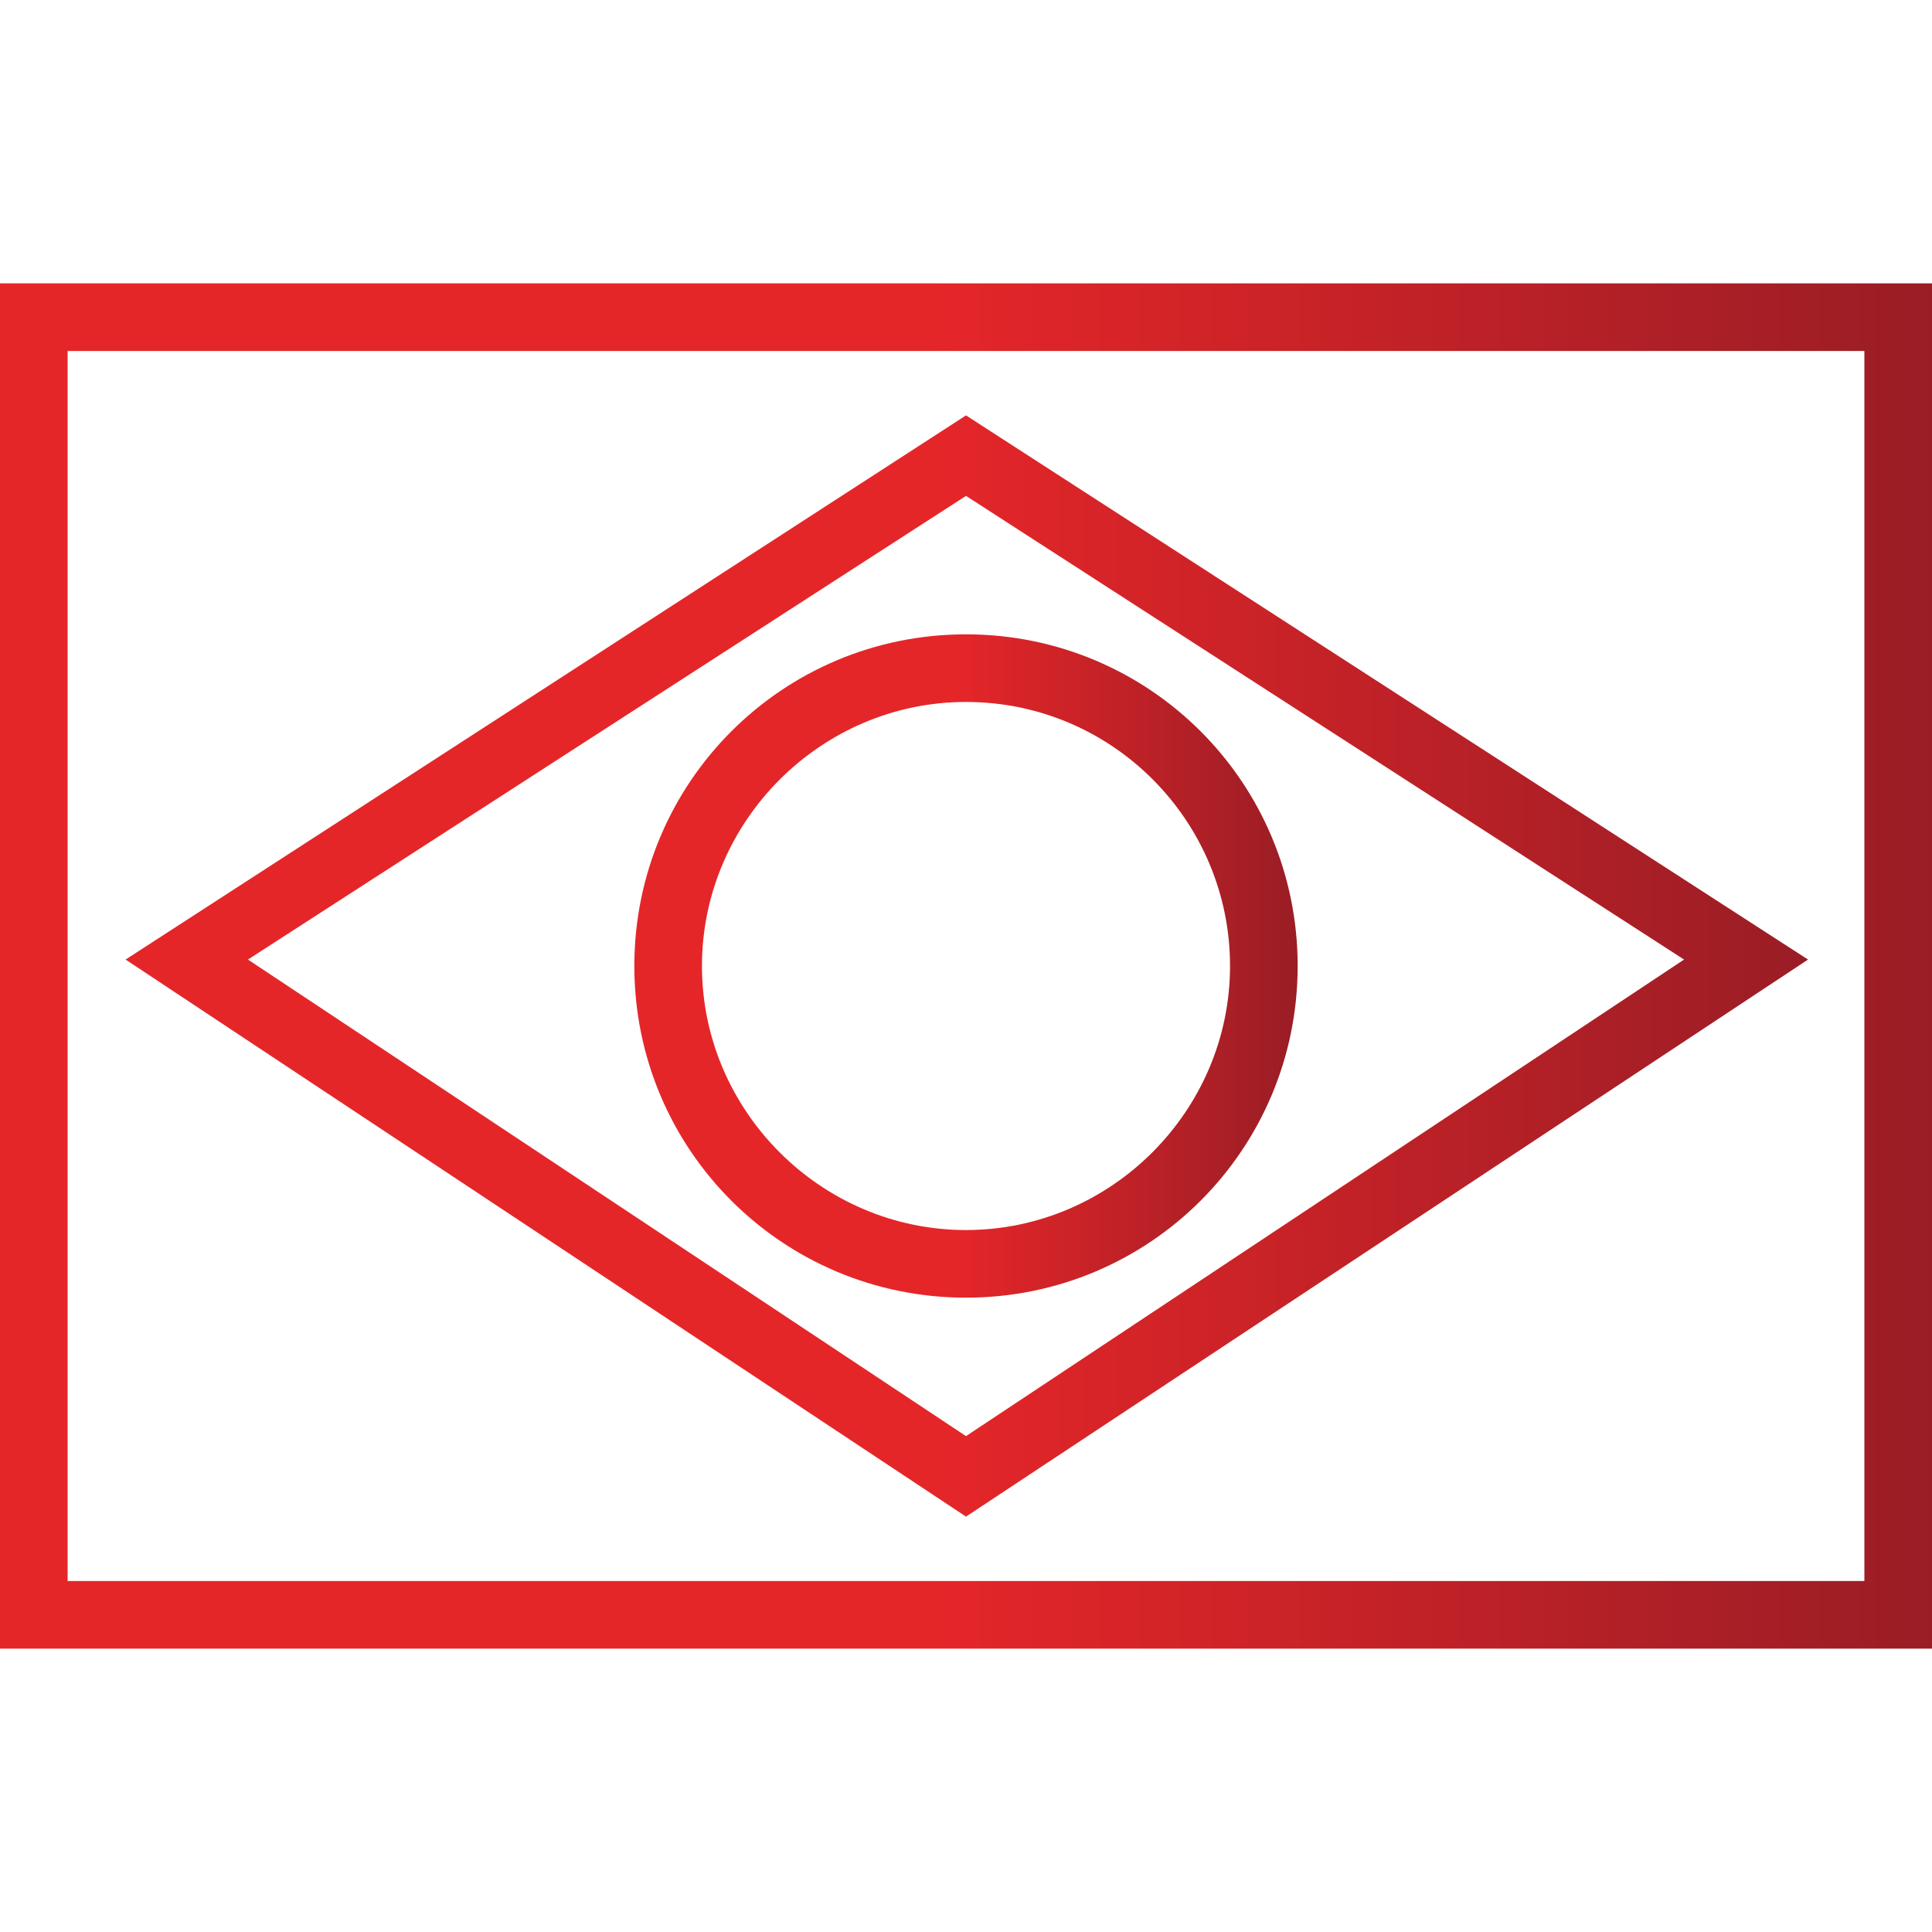
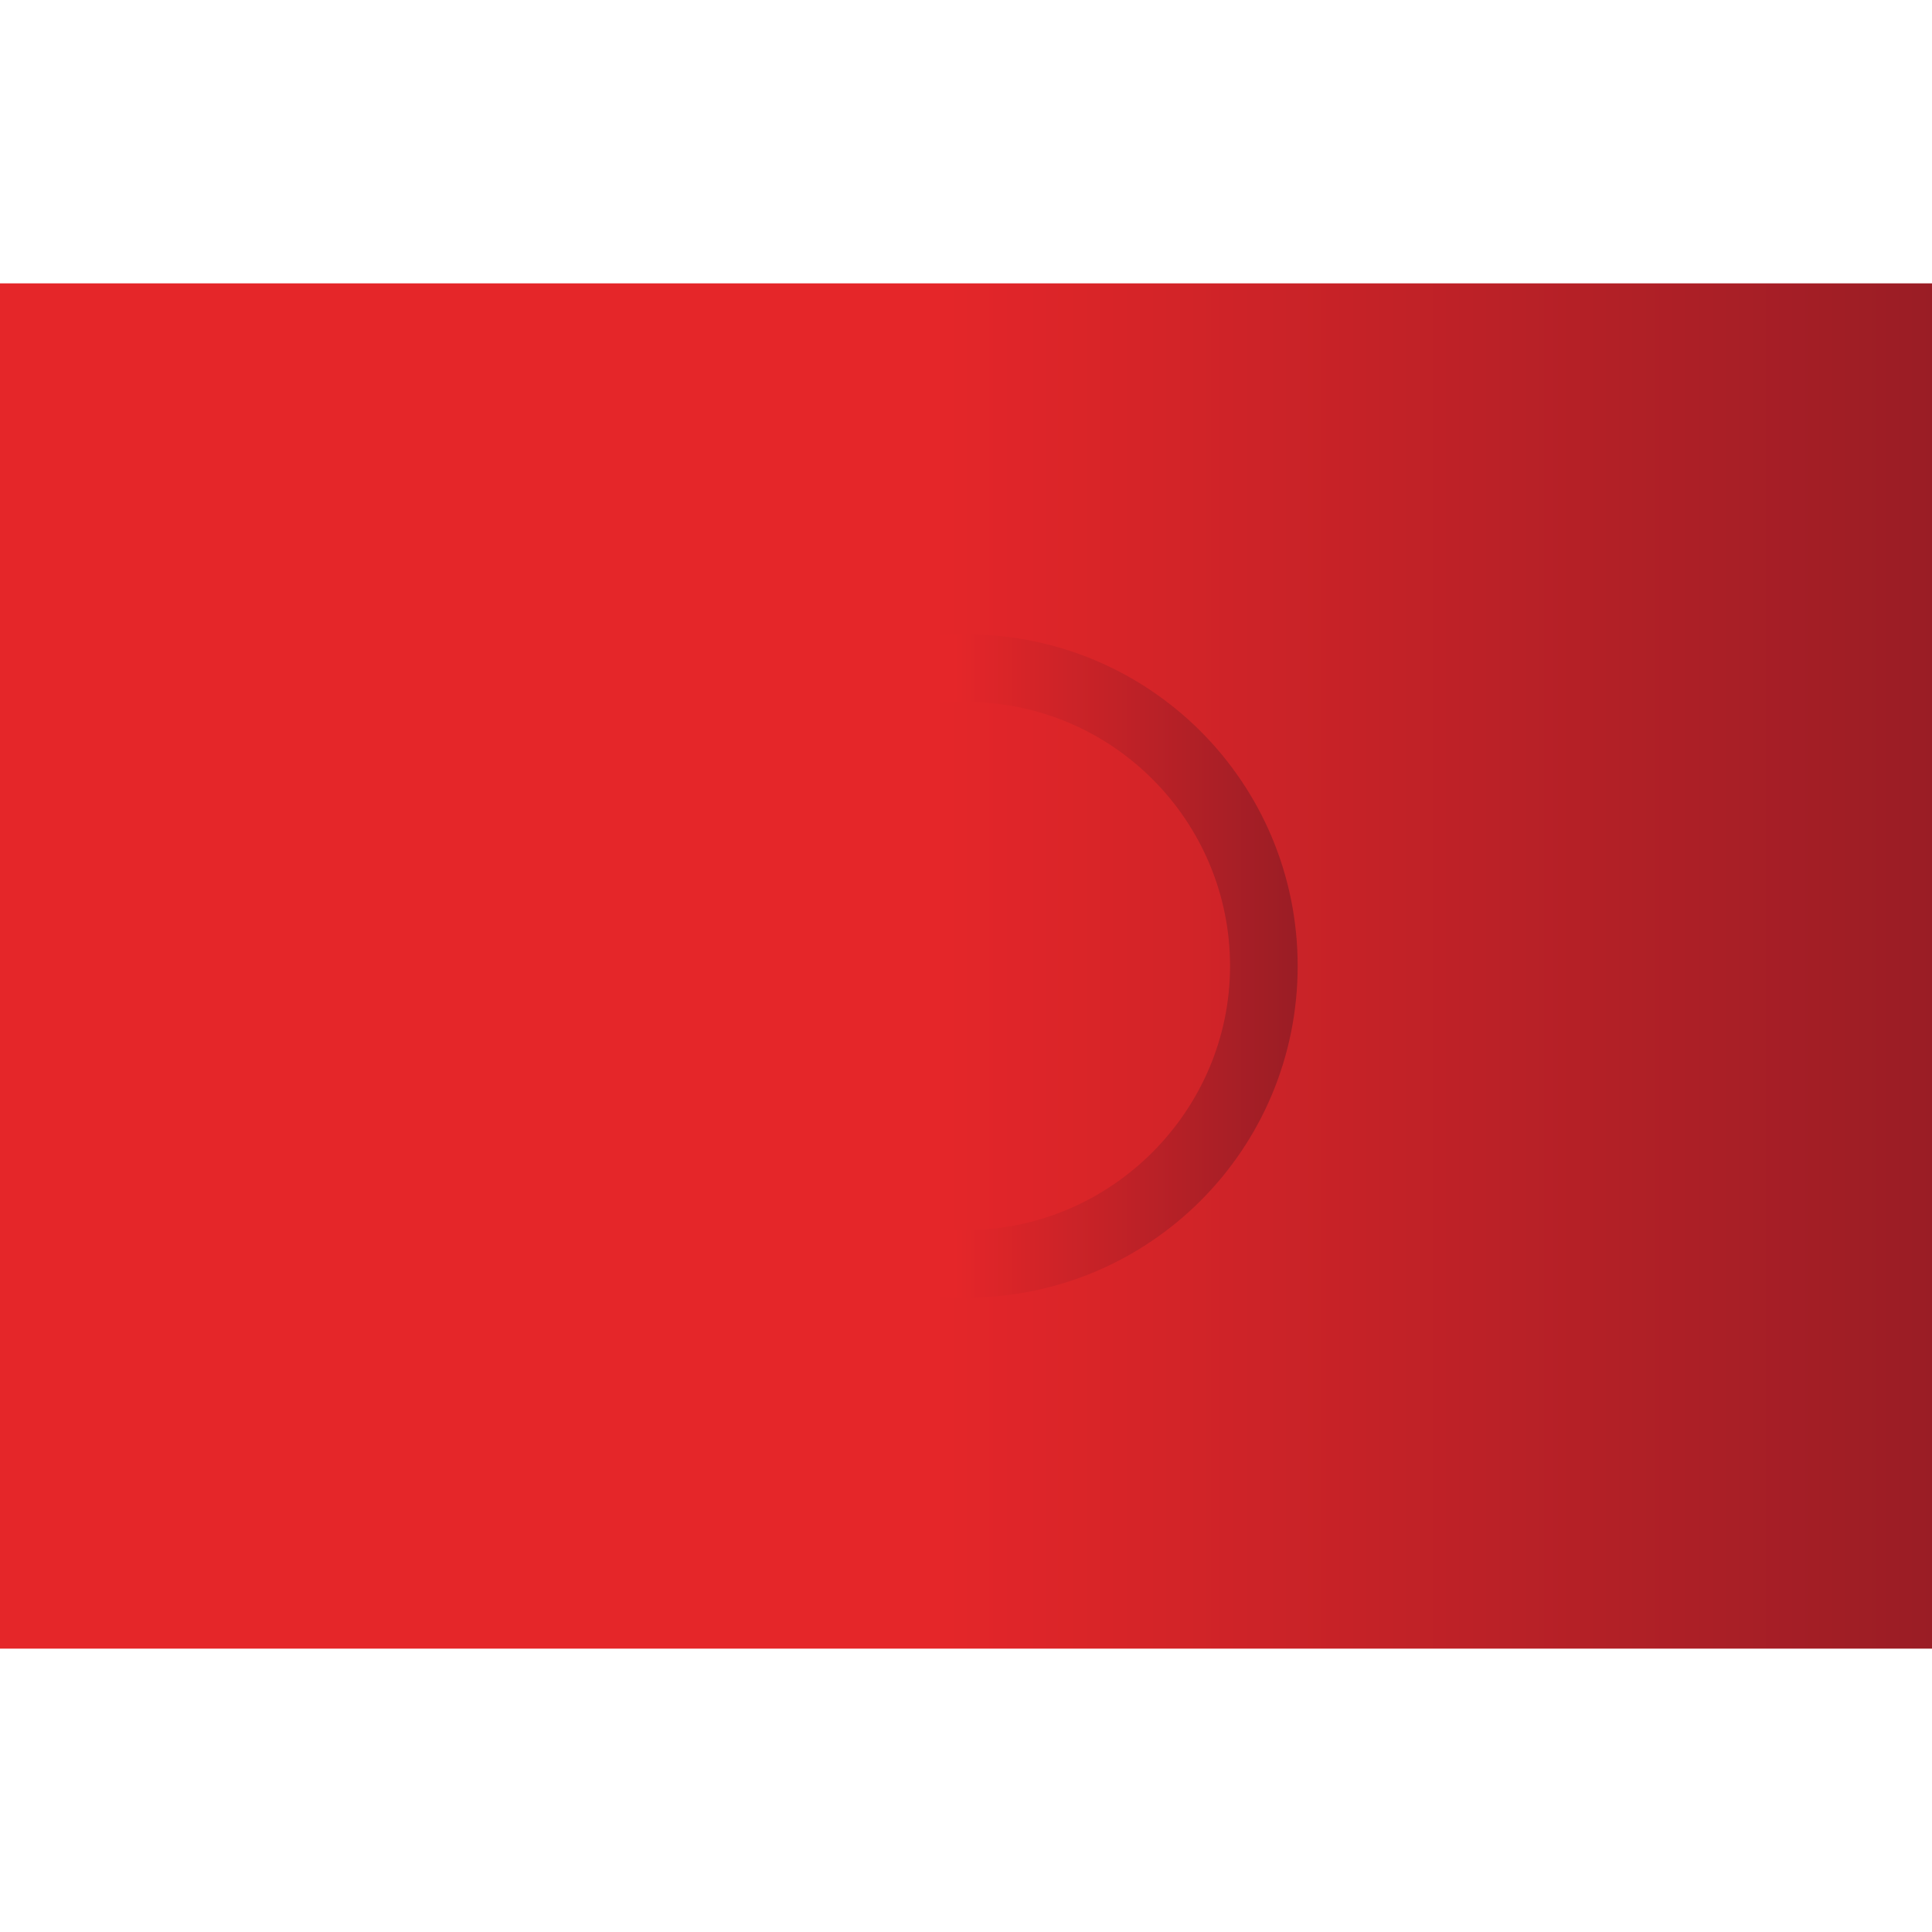
<svg xmlns="http://www.w3.org/2000/svg" xmlns:xlink="http://www.w3.org/1999/xlink" enable-background="new 0 0 120 120" viewBox="0 0 120 120">
  <linearGradient id="a">
    <stop offset=".483" stop-color="#e52629" />
    <stop offset="1" stop-color="#9a1d25" />
  </linearGradient>
  <linearGradient id="b" gradientTransform="matrix(1 0 0 -1 0 120)" gradientUnits="userSpaceOnUse" x1=".012" x2="120.012" xlink:href="#a" y1="60" y2="60" />
  <linearGradient id="c" gradientTransform="matrix(1 0 0 -1 0 120)" gradientUnits="userSpaceOnUse" x1="7.755" x2="112.268" xlink:href="#a" y1="60" y2="60" />
  <linearGradient id="d" gradientTransform="matrix(1 0 0 -1 0 120)" gradientUnits="userSpaceOnUse" x1="39.403" x2="80.621" xlink:href="#a" y1="60" y2="60" />
-   <path d="m120 102.4h-120v-84.8h120zm-115.8-4.2h111.6v-76.4h-111.6z" fill="url(#b)" />
-   <path d="m60 94.2-52.2-34.6 52.2-33.8 52.3 33.8zm-44.6-34.6 44.6 29.6 44.6-29.6-44.6-28.8z" fill="url(#c)" />
+   <path d="m120 102.4h-120v-84.8h120zm-115.8-4.2h111.6h-111.6z" fill="url(#b)" />
  <path d="m60 80.6c-11.4 0-20.6-9.2-20.6-20.6s9.2-20.6 20.6-20.6 20.6 9.2 20.6 20.6-9.2 20.6-20.6 20.6zm0-37c-9 0-16.4 7.4-16.4 16.4s7.4 16.4 16.4 16.4 16.4-7.4 16.4-16.4-7.3-16.4-16.4-16.4z" fill="url(#d)" />
</svg>